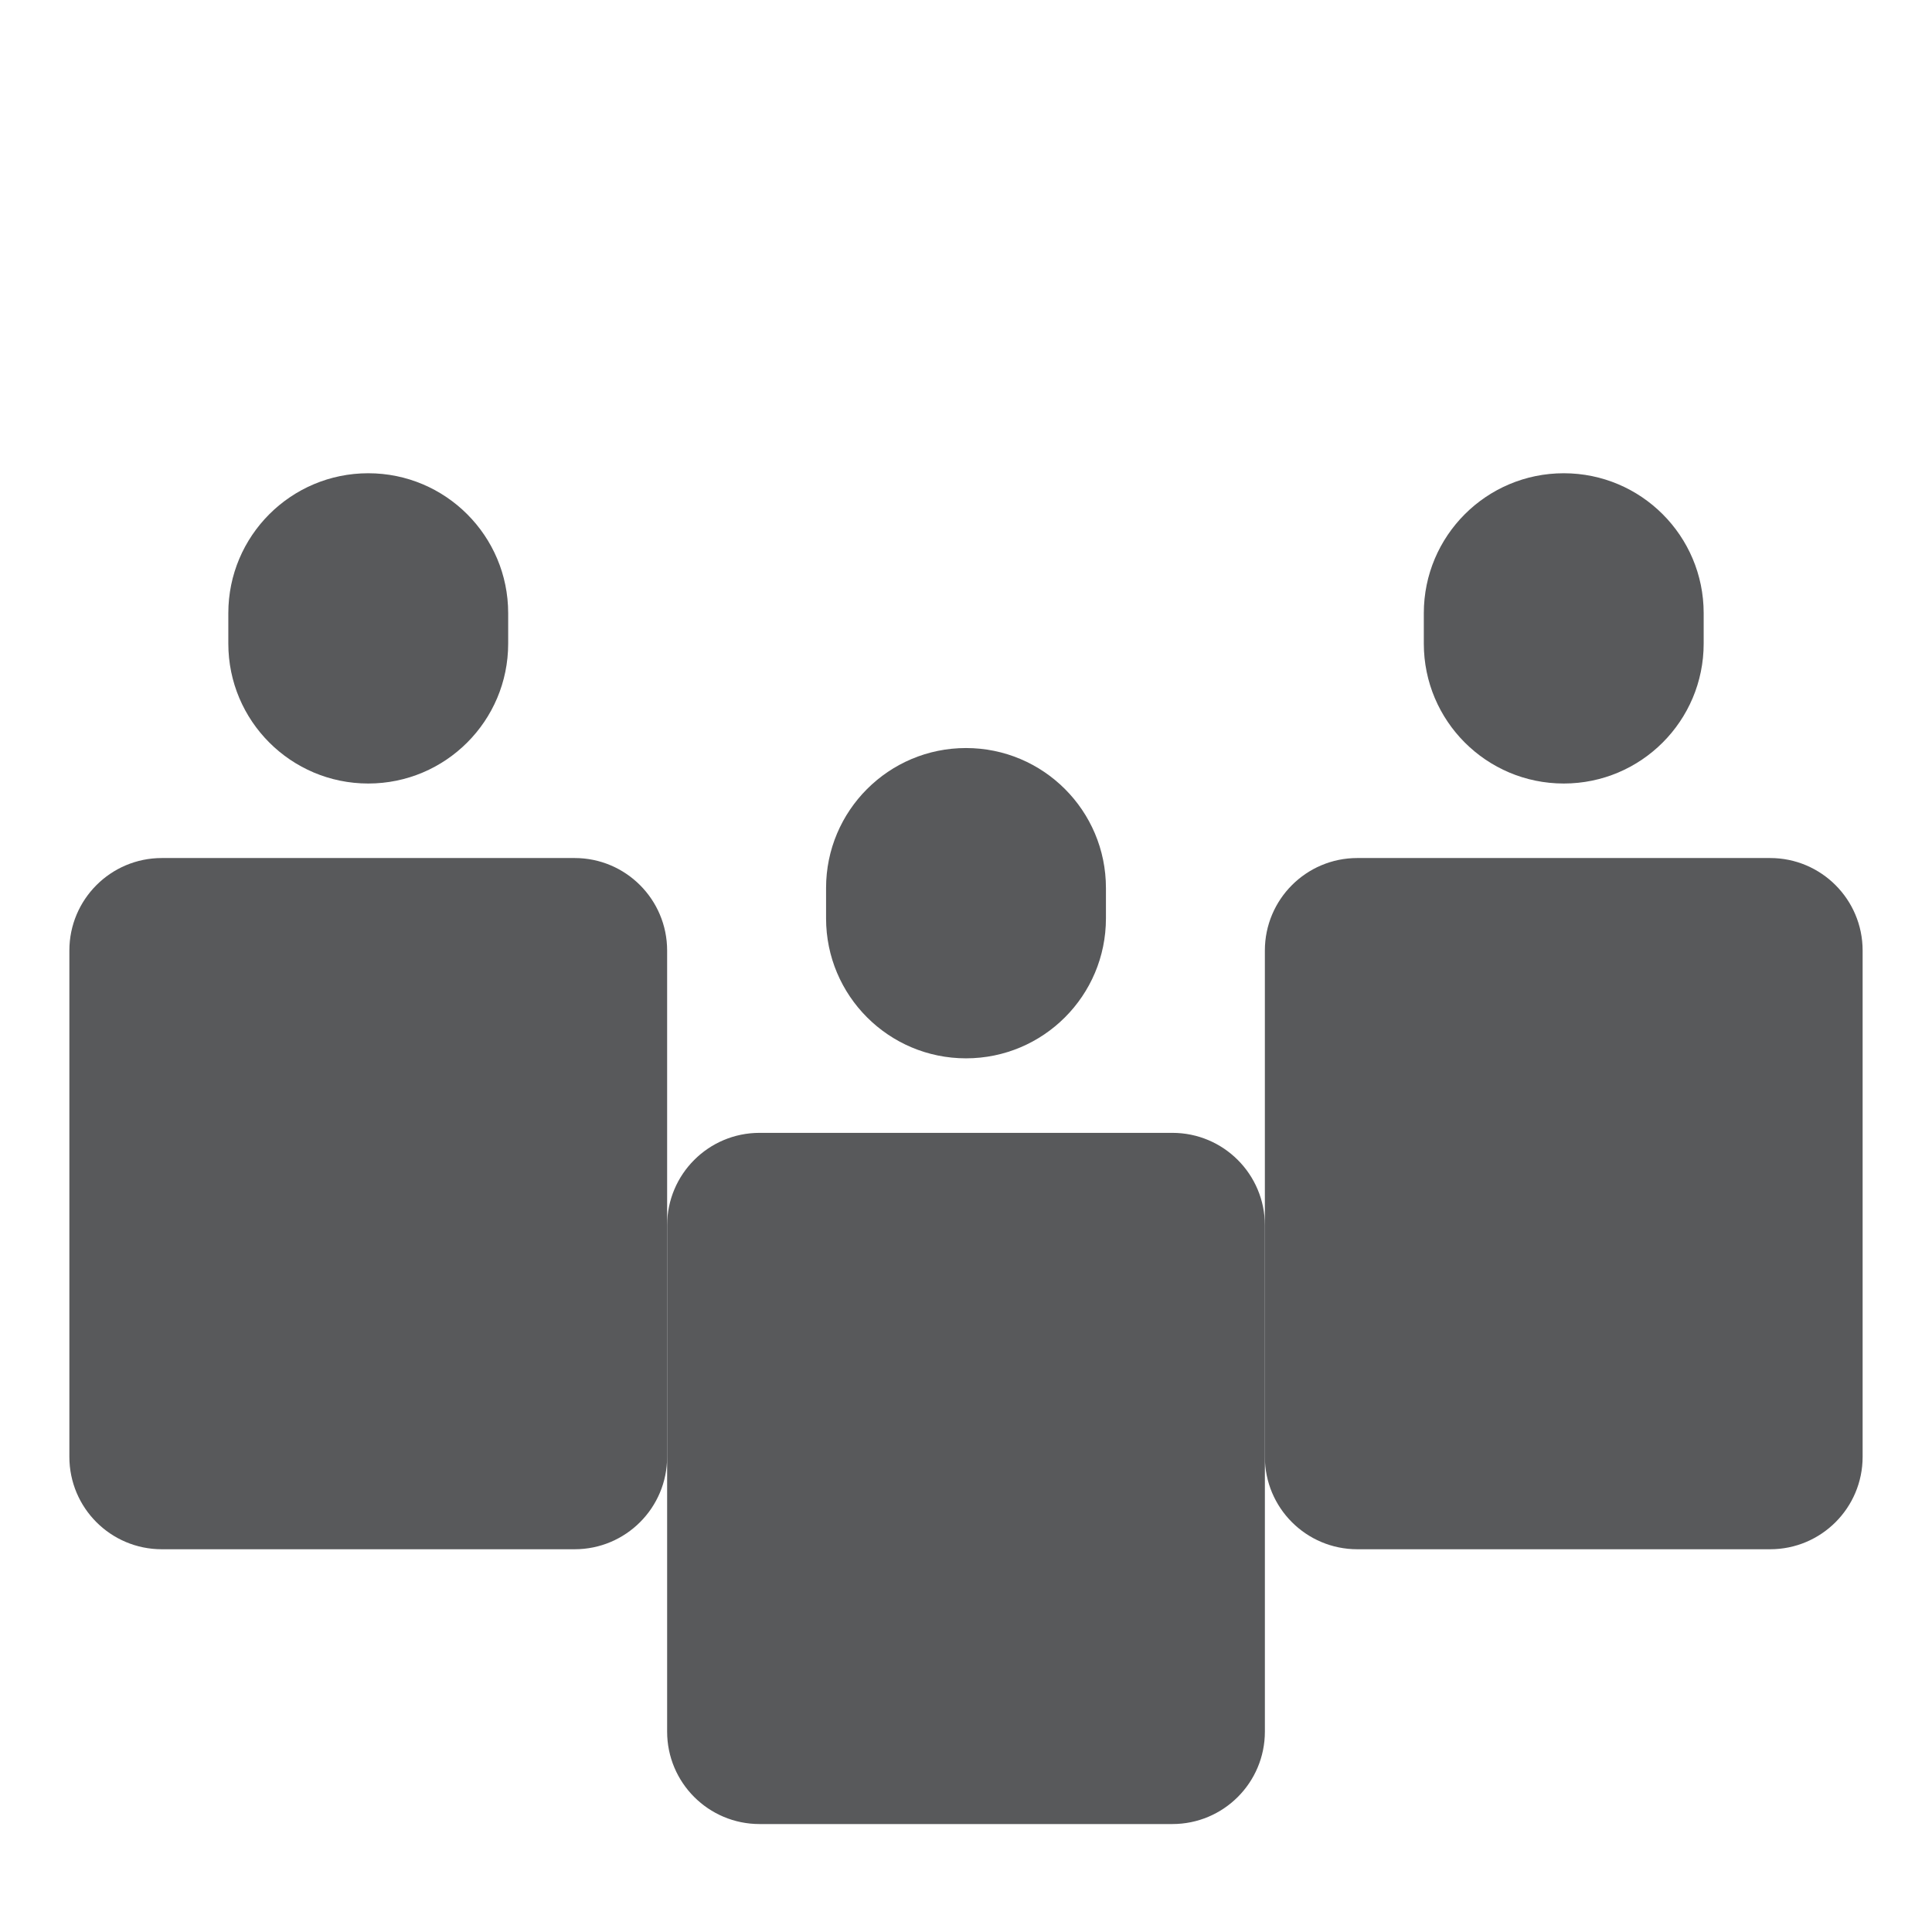
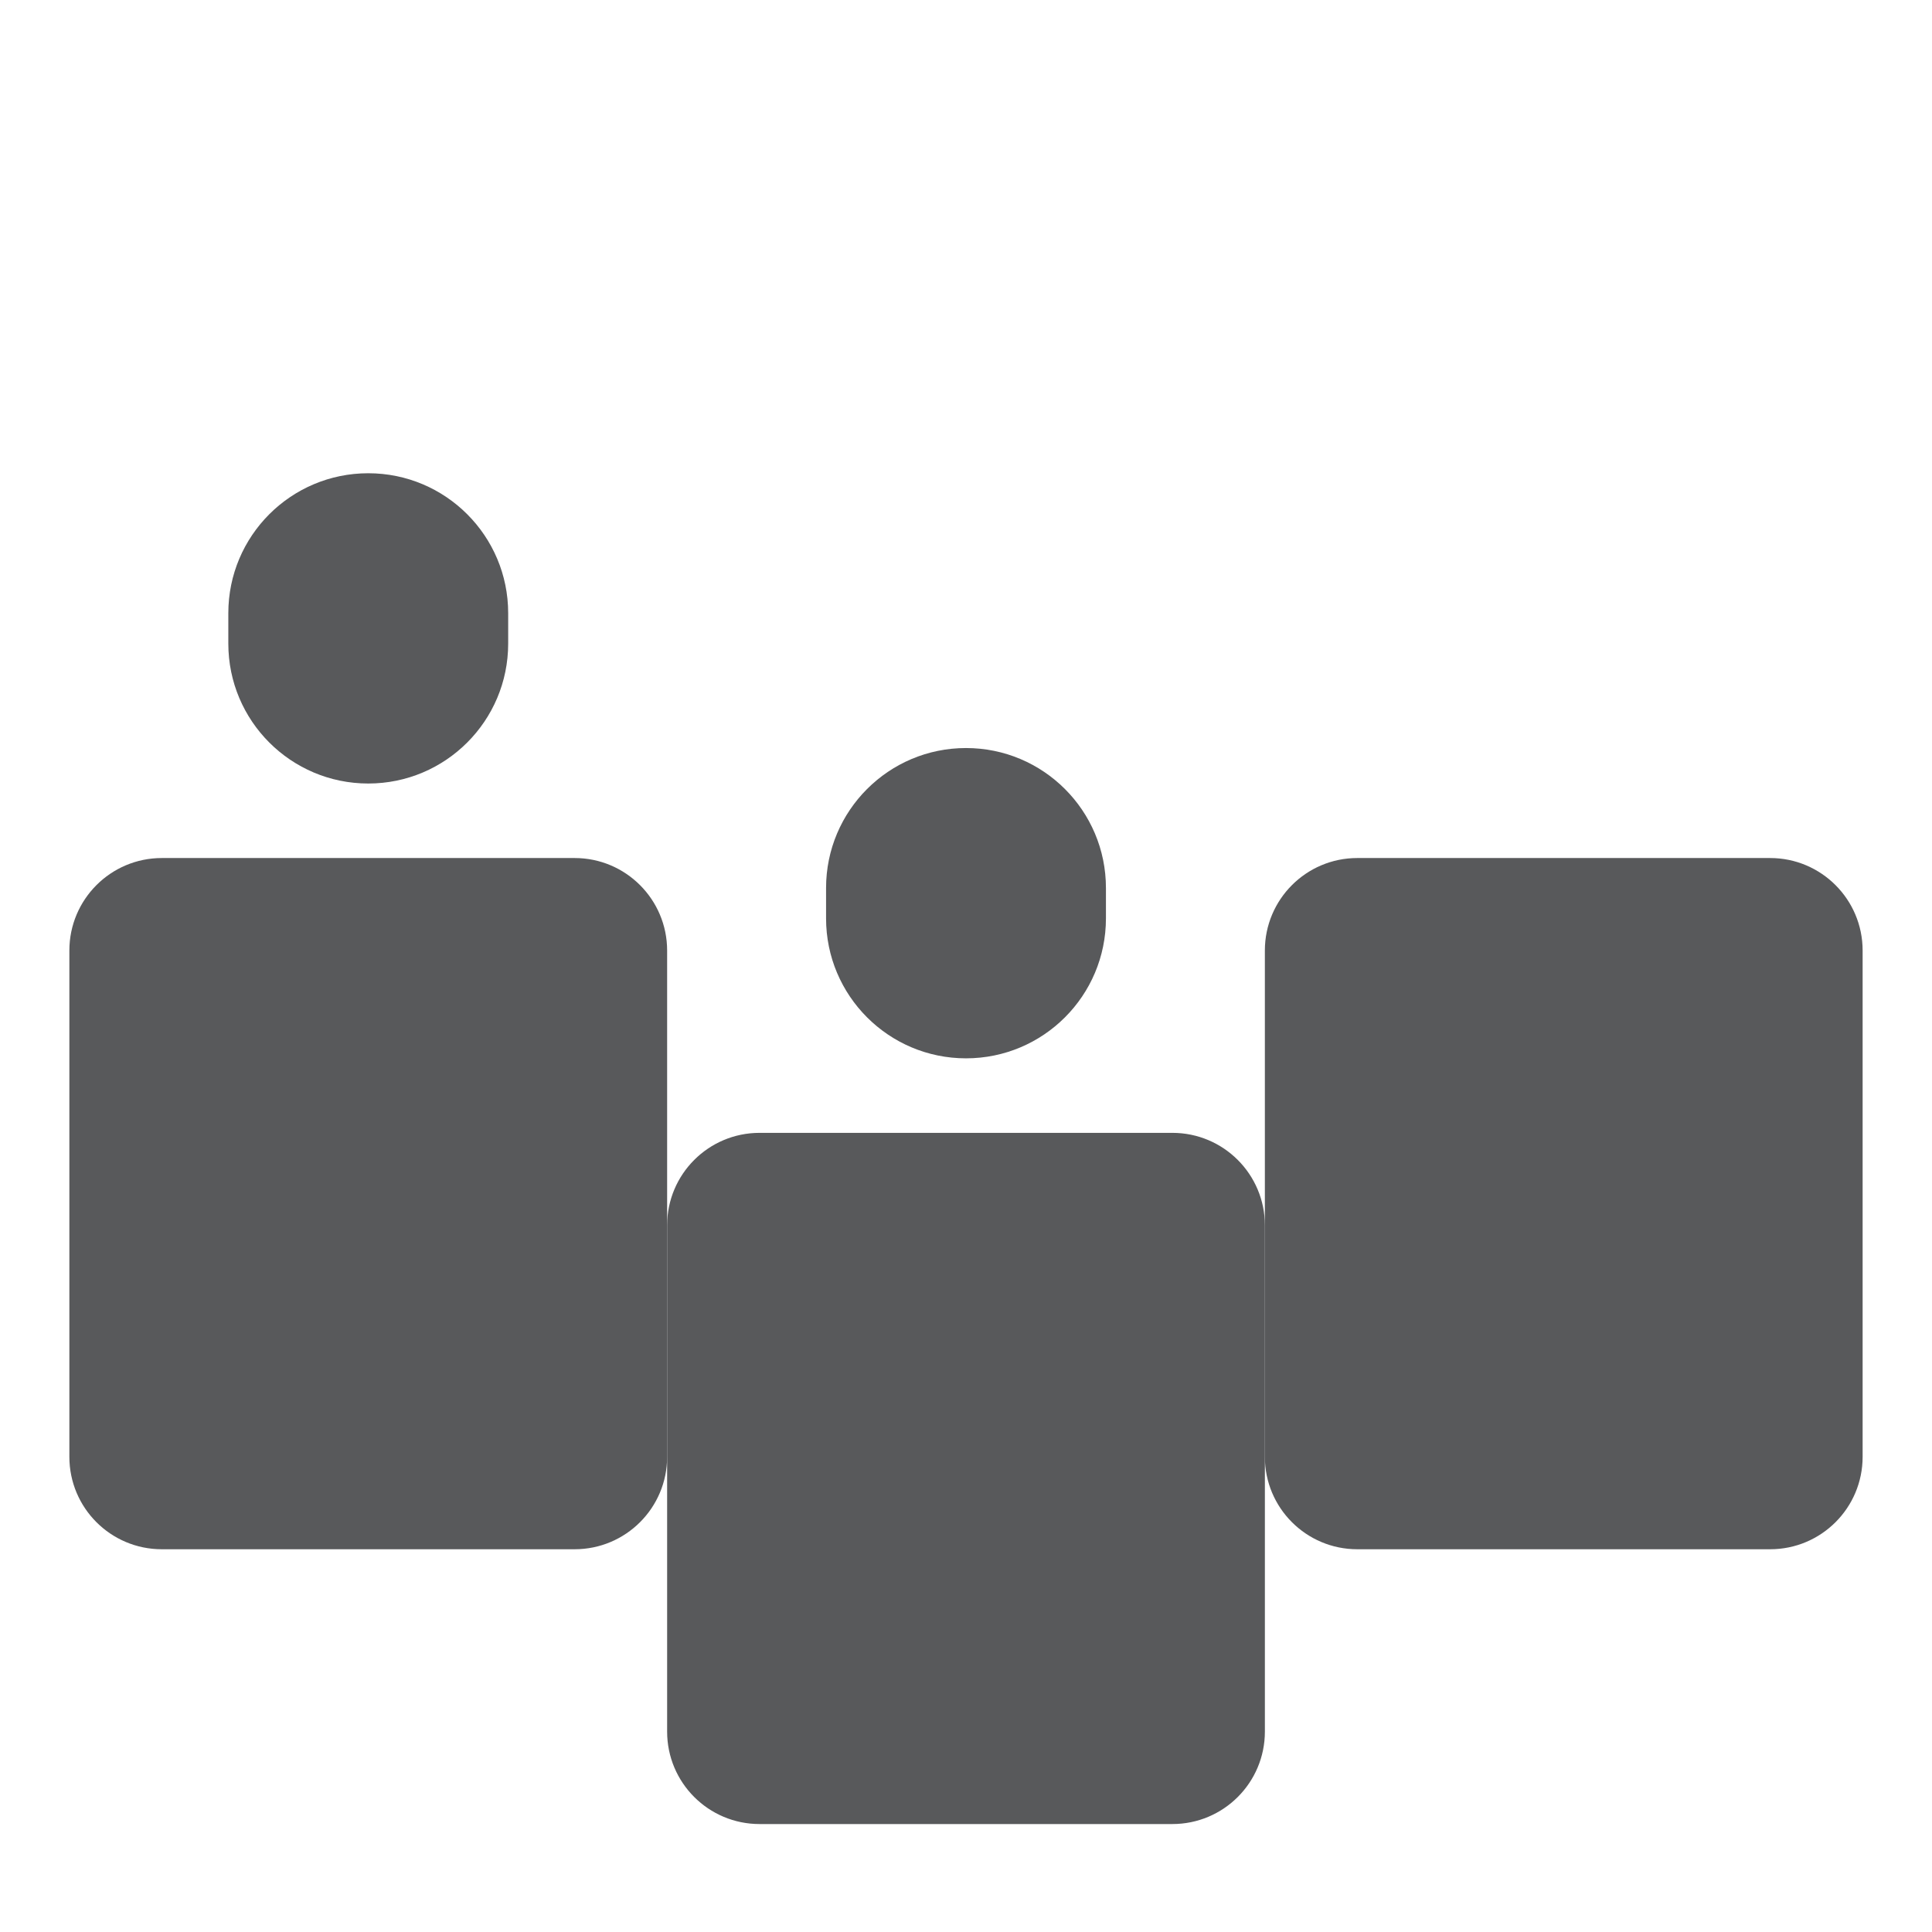
<svg xmlns="http://www.w3.org/2000/svg" version="1.1" x="0px" y="0px" width="275px" height="275px" viewBox="0 0 275 275" xml:space="preserve">
  <g id="Capa_2">
    <g>
      <g>
        <path fill-rule="evenodd" clip-rule="evenodd" fill="#58595B" d="M94.959,207.36c0,7.271-5.892,13.16-13.165,13.16 H23.032c-7.272,0-13.158-5.889-13.158-13.156v-72.069c0-7.263,5.886-13.163,13.158-13.163h58.762 c7.273,0,13.165,5.9,13.165,13.171V207.36z" />
        <path fill-rule="evenodd" clip-rule="evenodd" fill="#58595B" d="M72.334,91.61c0,11-8.916,19.916-19.916,19.916l0,0 c-11.001,0-19.919-8.916-19.919-19.916v-4.332c0-11,8.918-19.916,19.919-19.916l0,0c11,0,19.916,8.916,19.916,19.916V91.61z " />
      </g>
      <g>
        <path fill-rule="evenodd" clip-rule="evenodd" fill="#58595B" d="M180.043,246.474c0,7.271-5.893,13.16-13.165,13.16 h-58.762c-7.271,0-13.157-5.889-13.157-13.156v-72.065c0-7.263,5.886-13.162,13.157-13.162h58.762 c7.273,0,13.165,5.899,13.165,13.168V246.474z" />
        <path fill-rule="evenodd" clip-rule="evenodd" fill="#58595B" d="M157.419,130.723c0,11-8.917,19.92-19.918,19.92l0,0 c-11.002,0-19.919-8.92-19.919-19.92v-4.327c0-10.999,8.917-19.921,19.919-19.921l0,0 c11.001,0,19.918,8.922,19.918,19.921V130.723z" />
      </g>
      <g>
        <path fill-rule="evenodd" clip-rule="evenodd" fill="#58595B" d="M265.125,207.36c0,7.271-5.892,13.16-13.165,13.16 h-58.762c-7.272,0-13.157-5.889-13.157-13.156v-72.069c0-7.263,5.885-13.163,13.157-13.163H251.96 c7.274,0,13.165,5.9,13.165,13.171V207.36z" />
-         <path fill-rule="evenodd" clip-rule="evenodd" fill="#58595B" d="M242.5,91.61c0,11-8.916,19.916-19.916,19.916l0,0 c-11.002,0-19.919-8.916-19.919-19.916v-4.332c0-11,8.918-19.916,19.919-19.916l0,0c11,0,19.916,8.916,19.916,19.916V91.61 z" />
      </g>
    </g>
  </g>
  <g id="Capa_4"> </g>
  <g id="palmera"> </g>
</svg>